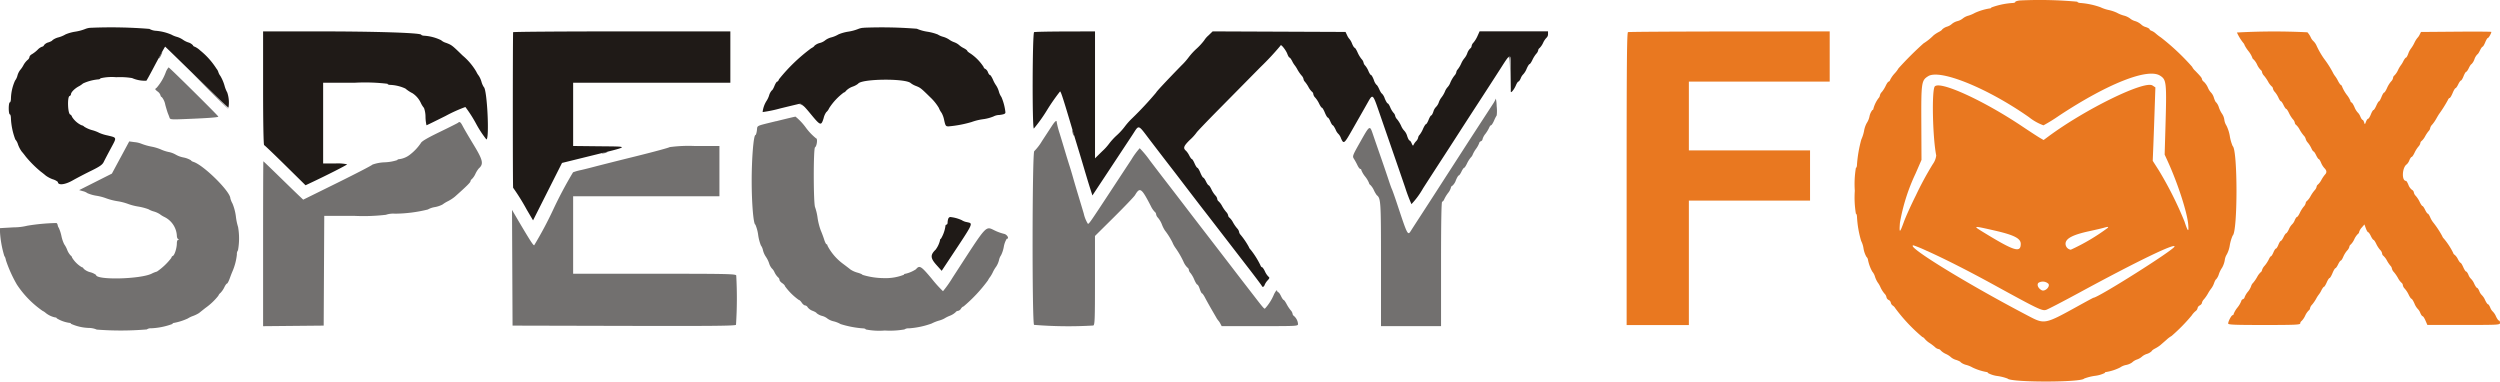
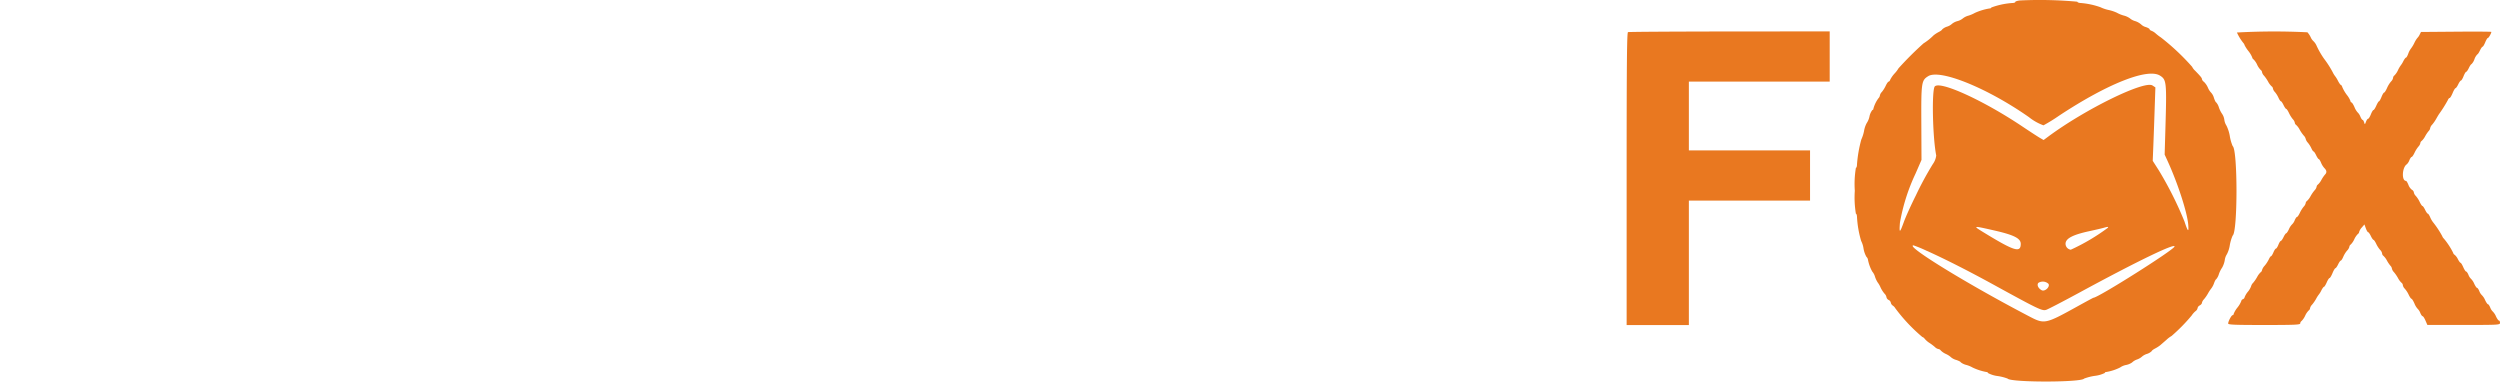
<svg xmlns="http://www.w3.org/2000/svg" width="381.666" height="58.246" viewBox="0 0 381.666 58.246">
  <g id="Group_90" data-name="Group 90" transform="translate(-9940.334 84.5)">
-     <path id="path1" d="M34.583,49c-.142.275-.221.5-.175.5a1.432,1.432,0,0,0,.342-.5c.142-.275.221-.5.175-.5a1.447,1.447,0,0,0-.342.5m205.818.192c-.073.118-.046.148.069.077.135-.084.2.573.239,2.349l.051,2.465.036-2.541c.035-2.359-.056-2.9-.4-2.35M35.487,51.542a7.656,7.656,0,0,1-1.4,2.392c-.3.215-.288.242.135.575a1.141,1.141,0,0,1,.444.569.362.362,0,0,0,.223.306,2.585,2.585,0,0,1,.509,1.142c.156.582.349,1.207.428,1.391s.182.458.231.611c.078.246.323.27,2.057.2,3.653-.139,5.385-.263,5.385-.386s-7.458-7.513-7.594-7.513a2.471,2.471,0,0,0-.419.709m6.715,2.87c1.531,1.553,2.806,2.789,2.833,2.747s-1.227-1.312-2.785-2.823l-2.833-2.748L42.2,54.412M238.531,55.6a5.1,5.1,0,0,1-.509.917L236.08,59.5c-.805,1.237-1.705,2.625-2,3.083s-1.126,1.749-1.849,2.868-1.908,2.957-2.633,4.084-1.855,2.873-2.511,3.882-1.325,2.044-1.485,2.3c-.519.836-.529.816-2.116-3.969-.365-1.1-.736-2.15-.824-2.333s-.3-.784-.48-1.334-.712-2.125-1.192-3.5-1.032-2.974-1.228-3.553c-.473-1.4-.479-1.4-1.91,1.14-1.227,2.177-1.241,2.216-.969,2.645a10.643,10.643,0,0,1,.532.977c.14.3.329.541.42.541a.177.177,0,0,1,.164.186,3.783,3.783,0,0,0,.583.981,3.915,3.915,0,0,1,.584.972.444.444,0,0,0,.208.311,2.766,2.766,0,0,1,.54.8,4.407,4.407,0,0,0,.435.75c.628.506.65.869.65,10.575v9.425h9.167v-9.5c0-6.375.056-9.5.17-9.5.094,0,.238-.168.319-.375a5.443,5.443,0,0,1,.58-.949,2.234,2.234,0,0,0,.431-.8.368.368,0,0,1,.229-.31,1.958,1.958,0,0,0,.534-.828c.168-.408.366-.741.44-.741s.261-.262.414-.583.335-.583.406-.583.26-.282.422-.625a4.553,4.553,0,0,1,.591-.948,1.211,1.211,0,0,0,.3-.45,4.3,4.3,0,0,1,.5-.868,3.733,3.733,0,0,0,.5-.907c0-.092.112-.21.25-.263a.389.389,0,0,0,.25-.318,2.234,2.234,0,0,1,.431-.8,5.367,5.367,0,0,0,.579-.949c.082-.207.214-.375.294-.375s.286-.319.458-.709a5.331,5.331,0,0,1,.4-.791,6.005,6.005,0,0,0-.006-1.417,5.977,5.977,0,0,0-.125-1.154m-106.281.858a1.9,1.9,0,0,1,.583.272c.218.166.221.153.022-.1a.786.786,0,0,0-.584-.272c-.337.018-.338.023-.021.1m-3.583,2.589c-3.236.8-2.841.611-2.953,1.443-.05.374-.148.681-.217.681-.289,0-.58,3.585-.575,7.083.005,3.425.275,6.583.562,6.583a6.086,6.086,0,0,1,.428,1.584A7.011,7.011,0,0,0,126.325,78a1.928,1.928,0,0,1,.326.759,3.164,3.164,0,0,0,.424.959,4.084,4.084,0,0,1,.5.99,2.226,2.226,0,0,0,.409.792,1.805,1.805,0,0,1,.434.625,2.654,2.654,0,0,0,.538.758.5.5,0,0,1,.21.371c0,.131.187.361.416.511s.419.358.42.463a9.109,9.109,0,0,0,2.12,2.105c.1,0,.295.188.445.417s.381.417.513.417a.546.546,0,0,1,.4.3,1.713,1.713,0,0,0,.756.531c.329.128.6.287.6.353a2.189,2.189,0,0,0,.834.418,2.19,2.19,0,0,1,.833.418,2.64,2.64,0,0,0,.958.415,4.221,4.221,0,0,1,1.043.418,15.2,15.2,0,0,0,3.351.65c.265,0,.481.075.481.166A10.588,10.588,0,0,0,145.24,91a12.861,12.861,0,0,0,3.01-.167,1.061,1.061,0,0,1,.684-.166,12.7,12.7,0,0,0,3.465-.736,6.308,6.308,0,0,1,1.1-.439,3.815,3.815,0,0,0,.833-.323,5.047,5.047,0,0,1,.834-.419,2.74,2.74,0,0,0,.883-.537.5.5,0,0,1,.374-.213.679.679,0,0,0,.448-.333c.115-.184.289-.334.388-.334a22.843,22.843,0,0,0,3.742-4,2.489,2.489,0,0,1,.315-.5,4.686,4.686,0,0,0,.433-.75,5.13,5.13,0,0,1,.52-.865,3.386,3.386,0,0,0,.412-.959A2.011,2.011,0,0,1,163,79.5a4.832,4.832,0,0,0,.408-1.25,3.539,3.539,0,0,1,.45-1.25c.435,0,.087-.651-.4-.756a7.481,7.481,0,0,1-1.208-.411c-1.748-.775-1.075-1.493-6.675,7.123A16.92,16.92,0,0,1,154.131,85a19.177,19.177,0,0,1-1.723-1.912C150.765,81.126,150.546,81,150,81.65a4.948,4.948,0,0,1-1.589.683c-.134,0-.244.068-.244.15A7.481,7.481,0,0,1,145.2,83a11.411,11.411,0,0,1-3.368-.5c0-.068-.337-.219-.749-.334a3.678,3.678,0,0,1-1.078-.48c-.182-.149-.726-.565-1.21-.926a8.139,8.139,0,0,1-2.3-2.709c0-.12-.063-.219-.14-.219s-.24-.318-.361-.708-.357-1.018-.522-1.4a9.709,9.709,0,0,1-.487-1.917,8.287,8.287,0,0,0-.38-1.628c-.262-.543-.272-8.977-.011-9.147.289-.189.427-1.369.159-1.369A8.766,8.766,0,0,1,133.175,60a8.861,8.861,0,0,0-1.561-1.653c-.108.007-1.435.321-2.947.7m42.067.753c-.284.433-.948,1.449-1.477,2.258a8.074,8.074,0,0,1-1.193,1.56c-.318.122-.348,26.2-.031,26.519a64.943,64.943,0,0,0,9.037.1c.234-.09.263-.852.263-6.883V76.566l2.928-2.9c1.61-1.6,3.044-3.1,3.186-3.338.748-1.266.985-1.1,2.416,1.673a3.346,3.346,0,0,0,.595.883.5.5,0,0,1,.209.375,1.009,1.009,0,0,0,.3.545,3.728,3.728,0,0,1,.586,1.01,4.79,4.79,0,0,0,.45.9,11.228,11.228,0,0,1,1.158,1.835,3.912,3.912,0,0,0,.461.836,13.581,13.581,0,0,1,1.226,2.111,2.776,2.776,0,0,0,.586.883.483.483,0,0,1,.23.363.856.856,0,0,0,.251.482,4.293,4.293,0,0,1,.578,1.012c.179.418.391.76.471.76s.245.3.366.667.276.666.343.666.268.282.445.625.584,1.075.9,1.625.689,1.188.82,1.417a2.9,2.9,0,0,0,.338.5,2.259,2.259,0,0,1,.3.458l.2.375h5.828c5.729,0,5.827,0,5.827-.335a1.806,1.806,0,0,0-.625-1.215.471.471,0,0,1-.208-.343,1.1,1.1,0,0,0-.292-.534,5.747,5.747,0,0,1-.621-.948c-.181-.343-.384-.625-.45-.625s-.246-.262-.4-.583-.338-.583-.412-.583-.16-.115-.19-.255-.227.087-.458.542a7.492,7.492,0,0,1-1.4,2.212c-.151,0-.322-.2-1.763-2.073L199.8,83.375c-.442-.573-1.163-1.51-1.6-2.083-1.28-1.665-2.471-3.212-3.335-4.334-2.356-3.056-2.843-3.691-4.13-5.375-.771-1.008-1.895-2.471-2.5-3.25s-1.738-2.26-2.52-3.291a15.278,15.278,0,0,0-1.552-1.875,11.132,11.132,0,0,0-1.253,1.708c-.618.94-2.061,3.133-3.205,4.875-3.147,4.791-3.276,4.975-3.455,4.958a5.033,5.033,0,0,1-.63-1.57c-.255-.855-.657-2.192-.894-2.971s-.568-1.9-.736-2.5-.415-1.421-.55-1.834-.436-1.387-.667-2.166-.613-2.04-.847-2.8a12.793,12.793,0,0,1-.426-1.625c0-.424-.236-.253-.766.555m-90.611-.53c-.055.055-1.323.693-2.82,1.418-1.938.94-2.768,1.429-2.886,1.7a7.54,7.54,0,0,1-1.686,1.782,3.315,3.315,0,0,1-1.57.666c-.165,0-.325.069-.355.152a6.9,6.9,0,0,1-1.889.334,6.275,6.275,0,0,0-1.89.351C67,65.762,64.605,67,61.713,68.431l-5.257,2.593-.672-.637c-.37-.35-1.728-1.668-3.02-2.928s-2.366-2.292-2.389-2.292-.042,5.663-.042,12.586V90.339l4.625-.045,4.625-.044.044-8.375L59.67,73.5h4.655a29.424,29.424,0,0,0,4.758-.167,3.471,3.471,0,0,1,1.385-.17,21.43,21.43,0,0,0,5.019-.638,3.172,3.172,0,0,1,1.073-.369,4.056,4.056,0,0,0,1.167-.395,5.223,5.223,0,0,1,.84-.511,6.057,6.057,0,0,0,1.027-.667c1.747-1.55,2.4-2.195,2.4-2.366a.469.469,0,0,1,.212-.334,2.752,2.752,0,0,0,.542-.8,3.9,3.9,0,0,1,.521-.833c.762-.668.634-1.253-.781-3.587-.743-1.224-1.5-2.511-1.674-2.861-.313-.613-.485-.746-.695-.536M173.857,60.5a1.827,1.827,0,0,0,.143.583c.09.21.143.241.143.084a1.833,1.833,0,0,0-.143-.584c-.09-.21-.143-.241-.143-.083M28.571,64.588,27.25,67.044l-2.5,1.26-2.5,1.26.583.166a1.858,1.858,0,0,1,.675.3,5.707,5.707,0,0,0,1.416.4,7.757,7.757,0,0,1,1.493.4,9.278,9.278,0,0,0,1.666.426,8.3,8.3,0,0,1,1.584.4,8.494,8.494,0,0,0,1.583.416,8.776,8.776,0,0,1,1.583.412,3.331,3.331,0,0,0,.814.341,3.518,3.518,0,0,1,.917.409,3.816,3.816,0,0,0,.685.425,3.394,3.394,0,0,1,1.918,2.844c0,.254.093.5.208.545.167.068.167.087,0,.1-.12.007-.208.235-.208.535,0,.724-.352,1.829-.615,1.93a.347.347,0,0,0-.219.289A9.493,9.493,0,0,1,34.129,82a4.028,4.028,0,0,0-.816.324c-1.763.852-8.48,1-8.48.192a2.538,2.538,0,0,0-.908-.422,2.306,2.306,0,0,1-.995-.535.344.344,0,0,0-.278-.226,4.349,4.349,0,0,1-1.485-1.472.446.446,0,0,0-.213-.311,2.722,2.722,0,0,1-.537-.883,3.75,3.75,0,0,0-.45-.841,5.28,5.28,0,0,1-.421-1.25,6.126,6.126,0,0,0-.4-1.243.9.9,0,0,1-.169-.416c-.034-.184-.137-.331-.227-.328A30.944,30.944,0,0,0,14.333,75a8.69,8.69,0,0,1-2.083.25l-2.083.12v.6a15.69,15.69,0,0,0,.675,3.7c.066,0,.172.281.235.625a20.1,20.1,0,0,0,1.662,3.679A14.758,14.758,0,0,0,16.667,88a2.045,2.045,0,0,1,.5.336A3.453,3.453,0,0,0,18.575,89c.142,0,.258.064.258.141a5.1,5.1,0,0,0,1.936.692c.127,0,.231.063.231.14a7.156,7.156,0,0,0,2.8.635,3.051,3.051,0,0,1,1.135.25,47.438,47.438,0,0,0,7.651-.025.963.963,0,0,1,.635-.172,10.629,10.629,0,0,0,3.252-.654.3.3,0,0,1,.275-.174,8.845,8.845,0,0,0,2.088-.67,3.9,3.9,0,0,1,.8-.385,5.034,5.034,0,0,0,.916-.446c.11-.09.536-.43.949-.757a9.5,9.5,0,0,0,2-1.885,1.01,1.01,0,0,1,.322-.429,3.343,3.343,0,0,0,.591-.859c.148-.313.331-.569.406-.569s.264-.356.421-.791.355-.942.44-1.125a8.857,8.857,0,0,0,.652-2.532.947.947,0,0,1,.168-.635,10.133,10.133,0,0,0,.015-3.544,8.732,8.732,0,0,1-.337-1.621,7.785,7.785,0,0,0-.515-1.963,3.374,3.374,0,0,1-.33-.8c0-1.046-4.073-5.07-5.632-5.565-.2-.064-.368-.171-.368-.237a3.57,3.57,0,0,0-1.166-.441A3.744,3.744,0,0,1,37,64.15a3.523,3.523,0,0,0-1.125-.413,5.688,5.688,0,0,1-1.208-.409,7.171,7.171,0,0,0-1.417-.412,8.805,8.805,0,0,1-1.5-.432,3.6,3.6,0,0,0-1.013-.241l-.842-.112-1.32,2.457M112.4,63c-.091.091-2.45.73-5.241,1.42s-5.6,1.4-6.242,1.571-1.58.407-2.084.518a7.6,7.6,0,0,0-1.18.337,62.557,62.557,0,0,0-3,5.632,58.738,58.738,0,0,1-2.934,5.509c-.17.011-.739-.889-2.994-4.737l-.39-.667.041,8.834.041,8.833,16.989.042c13.482.034,17.017,0,17.123-.166a62.051,62.051,0,0,0,.037-7.529c-.091-.237-1.348-.264-12.5-.264h-12.4V70.5H120V62.833h-3.717A21.643,21.643,0,0,0,112.4,63m-10.15.833c-.21.091-.241.144-.083.144a1.832,1.832,0,0,0,.583-.144c.21-.09.241-.143.083-.143a1.854,1.854,0,0,0-.583.143" transform="translate(9930.167 -125.041)" fill="#72706f" fill-rule="evenodd" />
-     <path id="path2" d="M24.087,44.78a2.5,2.5,0,0,0-.917.191,7.021,7.021,0,0,1-1.489.4,6.373,6.373,0,0,0-1.5.416,4.354,4.354,0,0,1-1.056.45,2.562,2.562,0,0,0-.958.445c0,.069-.268.215-.595.323a1.3,1.3,0,0,0-.685.429.358.358,0,0,1-.29.234,1.777,1.777,0,0,0-.69.474,4.931,4.931,0,0,1-.865.673c-.207.109-.375.3-.375.432a.711.711,0,0,1-.3.453,2.951,2.951,0,0,0-.625.8,3.9,3.9,0,0,1-.512.75,2.5,2.5,0,0,0-.4.833,2.1,2.1,0,0,1-.369.771,7.138,7.138,0,0,0-.623,2.688c0,.343-.078.625-.169.625s-.167.412-.167.916.075.917.167.917.166.3.166.662a10.447,10.447,0,0,0,.67,3.171,1.971,1.971,0,0,1,.413.773,4.442,4.442,0,0,0,.565,1.072c.148.166.419.5.6.752a16.733,16.733,0,0,0,2.32,2.32c.248.183.587.455.752.6a4.436,4.436,0,0,0,1.073.564,2.121,2.121,0,0,1,.772.4c0,.551,1.054.451,2.222-.209.675-.381,1.969-1.058,2.877-1.5,1.3-.638,1.7-.921,1.9-1.334.139-.287.624-1.213,1.077-2.057.948-1.767.982-1.633-.511-2a6.037,6.037,0,0,1-1.237-.385,5.277,5.277,0,0,0-1.081-.415,4.456,4.456,0,0,1-1.221-.531.75.75,0,0,0-.42-.222,3.461,3.461,0,0,1-1.445-1.284.542.542,0,0,0-.291-.363c-.365-.2-.439-2.693-.083-2.811a.325.325,0,0,0,.214-.265c.008-.31.53-.85,1.161-1.2a3.449,3.449,0,0,0,.681-.458,7.143,7.143,0,0,1,2.277-.615c.206,0,.375-.077.375-.169a7.533,7.533,0,0,1,2.417-.167,11.485,11.485,0,0,1,2.416.129,4.883,4.883,0,0,0,2.187.406c.058-.065.462-.793.9-1.618,1.072-2.032,1.925-3.583,1.969-3.583.021,0,2.163,2.081,4.762,4.625s4.8,4.653,4.9,4.689a4.759,4.759,0,0,0-.183-2.31,4.612,4.612,0,0,1-.428-1.088,6.569,6.569,0,0,0-.621-1.442,1.84,1.84,0,0,1-.313-.591,1.472,1.472,0,0,0-.292-.53,11.445,11.445,0,0,0-2.478-2.77,3.122,3.122,0,0,0-.857-.583.316.316,0,0,1-.251-.209,1.527,1.527,0,0,0-.72-.441,3.072,3.072,0,0,1-.832-.423,3.21,3.21,0,0,0-.923-.428,3.574,3.574,0,0,1-.814-.334A7.553,7.553,0,0,0,34,45.244a2.311,2.311,0,0,1-1.027-.293,73.023,73.023,0,0,0-8.886-.171m118,0a2.5,2.5,0,0,0-.917.191,7.021,7.021,0,0,1-1.489.4,6.373,6.373,0,0,0-1.5.416,4.354,4.354,0,0,1-1.056.45,2.623,2.623,0,0,0-.958.441,2.118,2.118,0,0,1-.834.423,2.023,2.023,0,0,0-.833.429c0,.071-.229.248-.509.392a26.3,26.3,0,0,0-4.9,4.721c-.062.2-.184.358-.27.358s-.277.3-.424.667-.323.666-.392.666a1.942,1.942,0,0,0-.425.792,3.437,3.437,0,0,1-.427.877,4.034,4.034,0,0,0-.559,1.648,20.6,20.6,0,0,0,2.7-.56c1.442-.352,2.773-.671,2.958-.71.26-.055.635.291,1.649,1.525,1.531,1.86,1.626,1.892,2.007.678a2.548,2.548,0,0,1,.4-.916,1.691,1.691,0,0,0,.442-.611,9.173,9.173,0,0,1,2.23-2.389c.091,0,.263-.136.383-.3a2.708,2.708,0,0,1,.967-.6,2.892,2.892,0,0,0,.84-.443c.475-.768,7.269-.844,8.042-.089a3.083,3.083,0,0,0,.785.427c.694.275.769.334,2.179,1.718a7.5,7.5,0,0,1,1.326,1.64,3.11,3.11,0,0,0,.416.754,3.68,3.68,0,0,1,.394,1.125c.19.851.249.935.655.936a17.63,17.63,0,0,0,3.53-.667,8.495,8.495,0,0,1,1.708-.424,6.38,6.38,0,0,0,1.625-.421,2.073,2.073,0,0,1,.917-.231c.7-.088.916-.18.914-.4a8.026,8.026,0,0,0-.612-2.342,2.611,2.611,0,0,1-.385-.834,3.448,3.448,0,0,0-.412-.917,4.594,4.594,0,0,1-.492-.9c-.172-.389-.379-.708-.459-.708s-.218-.189-.306-.421a.988.988,0,0,0-.412-.518.377.377,0,0,1-.253-.29,7.2,7.2,0,0,0-1.992-2.043c-.279-.165-.508-.357-.508-.426s-.243-.253-.541-.407a3.054,3.054,0,0,1-.709-.478,2.426,2.426,0,0,0-.75-.426,3.087,3.087,0,0,1-.769-.408,3.338,3.338,0,0,0-.917-.417,2.892,2.892,0,0,1-.816-.355,7.6,7.6,0,0,0-1.583-.422,6.436,6.436,0,0,1-1.606-.452,68.069,68.069,0,0,0-8.055-.157M50.333,53.986c0,5.227.062,8.675.156,8.708s1.544,1.423,3.24,3.094l3.083,3.038.636-.3c2.582-1.21,5.709-2.8,5.713-2.9a6.779,6.779,0,0,0-1.828-.125H59.5V53.167h4.917a29.028,29.028,0,0,1,4.916.166c0,.092.184.167.409.167a6.176,6.176,0,0,1,2.309.556,5.572,5.572,0,0,0,1.091.719,3.577,3.577,0,0,1,1.275,1.484,3.4,3.4,0,0,0,.482.766,4.09,4.09,0,0,1,.23,1.375,6.178,6.178,0,0,0,.149,1.267c.037,0,1.348-.641,2.914-1.425a22.634,22.634,0,0,1,3.023-1.365,19.786,19.786,0,0,1,1.606,2.5,16.374,16.374,0,0,0,1.6,2.449c.492.025.12-7.626-.388-7.987a2.819,2.819,0,0,1-.362-.819,3.454,3.454,0,0,0-.411-.917,2.8,2.8,0,0,1-.368-.6,9.455,9.455,0,0,0-2.1-2.484c-1.6-1.561-1.66-1.606-2.517-1.933a1.976,1.976,0,0,1-.772-.412A6.976,6.976,0,0,0,75.016,46c-.268,0-.513-.072-.544-.16-.1-.286-6.872-.506-15.6-.506H50.333v8.653M88.5,45.458c-.059,2.708-.054,23.721.006,23.75a33,33,0,0,1,2.079,3.343l.961,1.634L93.756,69.8l2.212-4.384,4.224-1.043c6.327-1.561,6.215-1.45,1.516-1.5l-4.041-.045v-9.66h24V45.333H105.083c-9.121,0-16.584.057-16.586.125m79.545-.014c-.268.108-.309,14.723-.042,14.723a22.89,22.89,0,0,0,2.024-2.834A30.737,30.737,0,0,1,172,54.5c.13,0,.459,1.017,1.914,5.917.245.825.619,2.062.83,2.75s.628,2.075.925,3.083.7,2.35.906,2.982l.366,1.149,2.632-3.982c1.447-2.19,3.014-4.564,3.483-5.274,1.054-1.6.771-1.691,2.759.917.927,1.214,2.153,2.812,2.725,3.55s1.265,1.636,1.54,2c2.069,2.709,3.624,4.737,3.95,5.149.211.268,1.341,1.731,2.512,3.25s3.046,3.951,4.167,5.4,2.063,2.708,2.094,2.792c.092.254.332.171.435-.152a2.376,2.376,0,0,1,.456-.69c.308-.331.325-.412.116-.571a2.761,2.761,0,0,1-.536-.81c-.161-.343-.359-.625-.44-.625s-.19-.133-.242-.3a13.047,13.047,0,0,0-1.5-2.384.931.931,0,0,1-.259-.39,11.381,11.381,0,0,0-1.291-1.9.773.773,0,0,1-.209-.429,1.1,1.1,0,0,0-.3-.53,5.719,5.719,0,0,1-.625-.906,2.661,2.661,0,0,0-.533-.717.468.468,0,0,1-.208-.343,1.094,1.094,0,0,0-.3-.534,5.653,5.653,0,0,1-.625-.906,2.68,2.68,0,0,0-.534-.717.5.5,0,0,1-.208-.375,1,1,0,0,0-.3-.539,3.978,3.978,0,0,1-.591-.916c-.162-.341-.352-.62-.422-.62s-.253-.262-.406-.583-.339-.583-.414-.583-.274-.338-.444-.75-.373-.75-.452-.75-.272-.3-.43-.667-.345-.667-.412-.667-.249-.243-.4-.541a3.014,3.014,0,0,0-.481-.709c-.505-.418-.394-.735.593-1.7a7.234,7.234,0,0,0,.991-1.084c0-.064,1.505-1.639,3.343-3.5s4.725-4.785,6.416-6.5a41.431,41.431,0,0,0,3.076-3.3c0-.324.818.685,1.03,1.27.112.309.261.562.332.562s.254.244.407.542a3.4,3.4,0,0,0,.379.625,4.317,4.317,0,0,1,.427.667,5.745,5.745,0,0,0,.625.906,1.094,1.094,0,0,1,.3.53.756.756,0,0,0,.217.427,4.8,4.8,0,0,1,.542.8,2.667,2.667,0,0,0,.532.717.5.5,0,0,1,.209.375.99.99,0,0,0,.3.539,4.054,4.054,0,0,1,.591.917c.162.34.354.619.428.619s.273.337.443.75.372.75.45.75.251.262.385.583.3.585.366.586.266.3.441.666a1.846,1.846,0,0,0,.427.665,1.8,1.8,0,0,1,.4.675c.4.9.49.837,1.639-1.183.545-.958,1.184-2.079,1.42-2.492s.694-1.22,1.018-1.795c.762-1.352.772-1.344,1.715,1.388.441,1.278,1.334,3.861,1.985,5.74s1.555,4.5,2.011,5.834a25.3,25.3,0,0,0,.962,2.549,12.215,12.215,0,0,0,1.774-2.417c.9-1.4,2.324-3.6,3.157-4.882s1.888-2.915,2.343-3.626,1.8-2.791,2.993-4.623,2.718-4.194,3.393-5.249c1.569-2.455,1.555-2.463,1.522.789-.015,1.49-.021,2.77-.013,2.846.026.252.524-.369.773-.965.135-.324.311-.589.39-.589s.238-.227.353-.5a1.713,1.713,0,0,1,.4-.625,2.7,2.7,0,0,0,.5-.829c.172-.39.373-.709.446-.709s.266-.281.428-.625a4.608,4.608,0,0,1,.591-.948,1.094,1.094,0,0,0,.3-.533.47.47,0,0,1,.21-.344,2.752,2.752,0,0,0,.542-.8,2.766,2.766,0,0,1,.54-.8.717.717,0,0,0,.208-.541v-.409H236.051l-.317.707a4.267,4.267,0,0,1-.609,1,.984.984,0,0,0-.292.535.493.493,0,0,1-.218.375,1.813,1.813,0,0,0-.442.717,2.44,2.44,0,0,1-.422.75,3.392,3.392,0,0,0-.509.833,4.359,4.359,0,0,1-.527.887.758.758,0,0,0-.215.427,1.1,1.1,0,0,1-.294.53,4.83,4.83,0,0,0-.608,1.031,2.118,2.118,0,0,1-.415.71,2.184,2.184,0,0,0-.432.709,4.052,4.052,0,0,1-.516.873,2.632,2.632,0,0,0-.408.75,1.835,1.835,0,0,1-.43.709,1.657,1.657,0,0,0-.4.709c-.106.32-.254.582-.328.582s-.256.3-.4.666-.327.667-.4.667-.277.319-.448.708a4.145,4.145,0,0,1-.533.929.754.754,0,0,0-.219.427,1.126,1.126,0,0,1-.308.537,2.246,2.246,0,0,0-.4.573c-.062.169-.144.1-.271-.216-.1-.252-.248-.458-.327-.458s-.244-.3-.367-.675a1.951,1.951,0,0,0-.419-.791,2.5,2.5,0,0,1-.507-.784,4.806,4.806,0,0,0-.607-.99,1.088,1.088,0,0,1-.3-.53.861.861,0,0,0-.256-.462,3.266,3.266,0,0,1-.5-.845c-.135-.325-.308-.59-.385-.59s-.279-.337-.449-.75a1.93,1.93,0,0,0-.429-.75c-.067,0-.253-.3-.415-.666s-.349-.667-.415-.667a1.838,1.838,0,0,1-.407-.75c-.158-.413-.35-.75-.428-.75s-.253-.265-.388-.589a3.249,3.249,0,0,0-.5-.845.859.859,0,0,1-.256-.463,1.109,1.109,0,0,0-.3-.534,4.6,4.6,0,0,1-.616-1.031c-.171-.388-.37-.7-.443-.7s-.249-.278-.391-.619a2.5,2.5,0,0,0-.393-.708,2.1,2.1,0,0,1-.371-.589l-.236-.5-10.144-.043-10.143-.043-.646.626a3.286,3.286,0,0,0-.646.75,9.287,9.287,0,0,1-1.167,1.27,9.722,9.722,0,0,0-1.166,1.265,10.213,10.213,0,0,1-1.161,1.314c-2.452,2.524-3.839,4.011-3.839,4.115a52.781,52.781,0,0,1-3.674,3.94,10.263,10.263,0,0,0-1.16,1.313,9.58,9.58,0,0,1-1.166,1.265,9.521,9.521,0,0,0-1.169,1.27,8.306,8.306,0,0,1-1.083,1.189l-1.082,1.064V45.333l-4.541.013c-2.5.008-4.636.051-4.75.1M154.934,73.93a1.978,1.978,0,0,0-.1.584c0,.175-.075.319-.166.319s-.167.1-.167.231A5.1,5.1,0,0,1,153.808,77c-.078,0-.141.12-.141.266a3.9,3.9,0,0,1-.671,1.4c-.824.788-.795,1.288.136,2.327l.8.892,1.259-1.9c3.731-5.634,3.576-5.3,2.561-5.539a2,2,0,0,1-.754-.293,5.583,5.583,0,0,0-1.77-.481.379.379,0,0,0-.292.259" transform="translate(9930.167 -125.041)" fill="#1f1a17" fill-rule="evenodd" />
    <path id="path3" d="M318.542,40.612c-.39.041-.709.145-.709.231s-.206.157-.458.157a11.449,11.449,0,0,0-3.208.689c0,.08-.125.144-.277.144a9.023,9.023,0,0,0-2.223.676,4.895,4.895,0,0,1-.959.413,2.382,2.382,0,0,0-.875.428,2.217,2.217,0,0,1-.833.416,2.212,2.212,0,0,0-.833.417,1.947,1.947,0,0,1-.75.425,1.94,1.94,0,0,0-.75.429c0,.067-.229.24-.509.384a4.94,4.94,0,0,0-.792.51,8.634,8.634,0,0,1-1.545,1.236A50.92,50.92,0,0,0,300,50.978a4.157,4.157,0,0,1-.585.772,4.373,4.373,0,0,0-.675.958c-.051.161-.159.292-.24.292s-.28.281-.442.625a4.665,4.665,0,0,1-.591.948,1.092,1.092,0,0,0-.3.53.758.758,0,0,1-.215.427,4.751,4.751,0,0,0-.785,1.62.169.169,0,0,1-.149.183,2.359,2.359,0,0,0-.448,1,2.84,2.84,0,0,1-.417,1,3.82,3.82,0,0,0-.41,1.209,5.641,5.641,0,0,1-.413,1.291,19.693,19.693,0,0,0-.663,3.813c0,.286-.075.521-.167.521a15.04,15.04,0,0,0-.167,3.5,15.047,15.047,0,0,0,.167,3.5c.092,0,.168.243.17.541a15.865,15.865,0,0,0,.632,3.614,3.724,3.724,0,0,1,.362,1.15,3.845,3.845,0,0,0,.445,1.28.743.743,0,0,1,.224.384A6,6,0,0,0,296,82a2.037,2.037,0,0,1,.417.792,3.773,3.773,0,0,0,.415.875,3.45,3.45,0,0,1,.427.744,4.182,4.182,0,0,0,.607.958,1,1,0,0,1,.3.542.6.6,0,0,0,.333.422.6.6,0,0,1,.333.413.707.707,0,0,0,.307.453,1.191,1.191,0,0,1,.375.4,25.749,25.749,0,0,0,4.141,4.4c.087,0,.256.133.376.295a3.243,3.243,0,0,0,.714.611,7.212,7.212,0,0,1,.823.622,1.106,1.106,0,0,0,.537.305.471.471,0,0,1,.344.21,2.712,2.712,0,0,0,.8.542,2.906,2.906,0,0,1,.784.511,2.128,2.128,0,0,0,.791.4c.371.123.675.28.675.35a2.19,2.19,0,0,0,.875.414,4.31,4.31,0,0,1,.958.4,8.585,8.585,0,0,0,2.089.675.3.3,0,0,1,.274.173,4.262,4.262,0,0,0,1.473.447,7.19,7.19,0,0,1,1.5.388c.435.595,11.259.594,11.666,0a7.686,7.686,0,0,1,1.625-.418,4.716,4.716,0,0,0,1.542-.443c0-.08.09-.146.2-.146a7.357,7.357,0,0,0,2.133-.691,2.4,2.4,0,0,1,.917-.385,2.355,2.355,0,0,0,.918-.387,2.02,2.02,0,0,1,.75-.449,2.216,2.216,0,0,0,.749-.433,2.115,2.115,0,0,1,.75-.414,1.848,1.848,0,0,0,.75-.437c0-.071.229-.247.509-.392a4.931,4.931,0,0,0,.791-.508l.95-.824a4.017,4.017,0,0,1,.771-.579,26.773,26.773,0,0,0,3.073-3.129,3,3,0,0,1,.6-.673.709.709,0,0,0,.3-.452.6.6,0,0,1,.333-.413c.183-.1.333-.274.333-.391a1.09,1.09,0,0,1,.3-.536,5.719,5.719,0,0,0,.625-.9,5.545,5.545,0,0,1,.524-.793,3.023,3.023,0,0,0,.408-.795c.116-.32.26-.581.321-.581a2.178,2.178,0,0,0,.413-.792,4.089,4.089,0,0,1,.492-.981,3.576,3.576,0,0,0,.4-1.125,2.181,2.181,0,0,1,.336-.936,4.422,4.422,0,0,0,.437-1.375,6.422,6.422,0,0,1,.437-1.463c.779-.543.776-13.125,0-13.656a6.475,6.475,0,0,1-.431-1.5,5.826,5.826,0,0,0-.514-1.622,2.113,2.113,0,0,1-.327-.887,2.115,2.115,0,0,0-.319-.878,4.041,4.041,0,0,1-.507-1,2.068,2.068,0,0,0-.42-.791c-.065,0-.218-.3-.34-.675a1.97,1.97,0,0,0-.419-.792,2.46,2.46,0,0,1-.505-.783,2.8,2.8,0,0,0-.607-.885.7.7,0,0,1-.3-.4c0-.186-.186-.417-1.041-1.294a1.993,1.993,0,0,1-.459-.6,35.315,35.315,0,0,0-4.759-4.474,7.262,7.262,0,0,1-.807-.619,2.088,2.088,0,0,0-.63-.4c-.167-.053-.3-.161-.3-.239s-.262-.229-.582-.335a1.617,1.617,0,0,1-.708-.4,2.583,2.583,0,0,0-.918-.51,2.071,2.071,0,0,1-.792-.415,2.724,2.724,0,0,0-.958-.435,4.889,4.889,0,0,1-1.042-.429,5.928,5.928,0,0,0-1.25-.415,5.455,5.455,0,0,1-1.256-.426A11.913,11.913,0,0,0,327.836,41c-.261,0-.505-.09-.541-.2a62.752,62.752,0,0,0-8.753-.188m-59.834,4.832c-.165.066-.208,4.7-.208,22.4v22.32H268v-19h18.5V63.5H268V53h21.5V45.333l-15.292.013c-8.41.008-15.385.051-15.5.1m92.959.049a7.413,7.413,0,0,0,1,1.625.714.714,0,0,1,.169.311,5.256,5.256,0,0,0,.584.9,3.879,3.879,0,0,1,.583.973.448.448,0,0,0,.21.311,2.751,2.751,0,0,1,.542.8,2.766,2.766,0,0,0,.54.8.471.471,0,0,1,.208.343,1.094,1.094,0,0,0,.3.534,5.718,5.718,0,0,1,.625.906,2.7,2.7,0,0,0,.533.717.47.47,0,0,1,.209.343,1.09,1.09,0,0,0,.3.534,3.758,3.758,0,0,1,.54.864c.132.3.3.542.369.542s.254.262.407.583.335.584.406.584.26.281.422.625a4.608,4.608,0,0,0,.591.948,1.094,1.094,0,0,1,.3.533.473.473,0,0,0,.208.344,2.654,2.654,0,0,1,.534.716,5.714,5.714,0,0,0,.625.907,1.1,1.1,0,0,1,.3.516,1.327,1.327,0,0,0,.328.571,4.117,4.117,0,0,1,.54.859c.117.264.266.481.331.481s.243.262.395.583.334.583.4.583.225.244.344.542a2.908,2.908,0,0,0,.52.84q.539.527.087.981a4.861,4.861,0,0,0-.542.8,2.684,2.684,0,0,1-.532.717.47.47,0,0,0-.209.343,1.094,1.094,0,0,1-.3.534,5.722,5.722,0,0,0-.625.906,2.66,2.66,0,0,1-.533.717.468.468,0,0,0-.208.343,1.1,1.1,0,0,1-.3.534,4.594,4.594,0,0,0-.592.948c-.161.343-.356.625-.432.625s-.233.226-.348.5a1.66,1.66,0,0,1-.4.625,2.364,2.364,0,0,0-.486.746c-.16.343-.348.625-.418.625s-.253.262-.406.583-.341.583-.417.583-.241.263-.367.584-.294.583-.373.583-.254.262-.388.583-.3.584-.367.584-.22.216-.336.48a4.752,4.752,0,0,1-.624.958,1.768,1.768,0,0,0-.412.678.466.466,0,0,1-.208.334,2.654,2.654,0,0,0-.534.716,5.714,5.714,0,0,1-.625.907,1.1,1.1,0,0,0-.3.512,2.83,2.83,0,0,1-.495.843,2.949,2.949,0,0,0-.5.846.385.385,0,0,1-.255.286.374.374,0,0,0-.25.287,3.746,3.746,0,0,1-.583.986,3.783,3.783,0,0,0-.583.981.174.174,0,0,1-.155.186c-.178,0-.679.941-.679,1.275,0,.184,1,.225,5.5.225,4.694,0,5.5-.036,5.5-.242a.5.5,0,0,1,.21-.375,2.712,2.712,0,0,0,.542-.8,2.737,2.737,0,0,1,.54-.8.468.468,0,0,0,.208-.344,1.1,1.1,0,0,1,.3-.533,5.746,5.746,0,0,0,.625-.906,4.318,4.318,0,0,1,.427-.667,3.406,3.406,0,0,0,.379-.625c.153-.3.333-.542.4-.542s.253-.3.412-.666.353-.667.431-.667.281-.338.451-.75.37-.75.445-.75.26-.263.413-.583.338-.584.412-.584.242-.26.375-.579a3.824,3.824,0,0,1,.586-.948,1.254,1.254,0,0,0,.343-.579.473.473,0,0,1,.21-.344,2.712,2.712,0,0,0,.542-.8,2.767,2.767,0,0,1,.54-.8.464.464,0,0,0,.209-.333,1.72,1.72,0,0,1,.4-.668l.4-.467.215.592c.118.326.275.593.35.593s.261.262.414.583.336.584.406.584.26.278.422.619a4.076,4.076,0,0,0,.591.917.986.986,0,0,1,.3.539.5.5,0,0,0,.209.375,2.658,2.658,0,0,1,.532.716,4.818,4.818,0,0,0,.542.8.756.756,0,0,1,.217.427,1.1,1.1,0,0,0,.3.53,5.654,5.654,0,0,1,.625.906,2.681,2.681,0,0,0,.534.717.5.5,0,0,1,.208.375,1,1,0,0,0,.3.539,3.978,3.978,0,0,1,.591.916c.162.341.354.62.428.62s.274.318.446.708a2.668,2.668,0,0,0,.5.829,1.714,1.714,0,0,1,.4.625c.115.278.275.5.356.5s.277.3.435.667l.289.667h5.544c5.433,0,5.544-.007,5.544-.334,0-.183-.071-.333-.159-.333s-.289-.281-.449-.625a2.36,2.36,0,0,0-.486-.746,1.685,1.685,0,0,1-.4-.625c-.115-.277-.271-.5-.347-.5s-.27-.281-.43-.625a2.362,2.362,0,0,0-.485-.746,1.672,1.672,0,0,1-.4-.625c-.115-.277-.271-.5-.347-.5s-.269-.281-.429-.625a2.377,2.377,0,0,0-.486-.746,1.66,1.66,0,0,1-.4-.625c-.115-.277-.275-.5-.356-.5s-.277-.3-.436-.667-.344-.666-.412-.666-.247-.244-.4-.542a2.052,2.052,0,0,0-.5-.675.438.438,0,0,1-.227-.3,10.927,10.927,0,0,0-1.415-2.168.951.951,0,0,1-.252-.379,14.146,14.146,0,0,0-1.388-2.107,3.563,3.563,0,0,1-.46-.792c-.128-.3-.291-.541-.362-.541s-.254-.263-.407-.584-.336-.583-.406-.583-.26-.279-.422-.619a4.053,4.053,0,0,0-.591-.917.991.991,0,0,1-.3-.541.55.55,0,0,0-.3-.4,1.713,1.713,0,0,1-.531-.756c-.129-.329-.294-.6-.366-.6-.7,0-.6-2.08.125-2.538A1.687,1.687,0,0,0,378,65c.115-.277.271-.5.348-.5s.271-.281.432-.625a4.622,4.622,0,0,1,.592-.948,1.1,1.1,0,0,0,.3-.533.468.468,0,0,1,.208-.344,2.646,2.646,0,0,0,.532-.717,4.861,4.861,0,0,1,.542-.8.752.752,0,0,0,.218-.427,1.094,1.094,0,0,1,.3-.53,5.843,5.843,0,0,0,.625-.9c.178-.318.381-.656.45-.75a19.468,19.468,0,0,0,1.339-2.13c.06-.161.175-.292.255-.292s.286-.337.456-.75.371-.75.445-.75.26-.263.413-.583.34-.584.416-.584.257-.3.4-.666.326-.667.4-.667.254-.263.406-.583.332-.584.4-.584a1.961,1.961,0,0,0,.451-.748,2.052,2.052,0,0,1,.446-.75c.065,0,.242-.264.394-.585s.335-.583.407-.583.249-.3.4-.667.33-.667.408-.667c.123,0,.528-.711.528-.926,0-.043-2.417-.058-5.37-.034l-5.37.044-.2.4a1.818,1.818,0,0,1-.339.5,3.585,3.585,0,0,0-.473.769,5.046,5.046,0,0,1-.531.877,2.975,2.975,0,0,0-.409.792c-.116.32-.268.581-.339.581s-.254.244-.407.542a3.319,3.319,0,0,1-.381.625,4.48,4.48,0,0,0-.435.75,2.736,2.736,0,0,1-.54.8.5.5,0,0,0-.208.375,1.031,1.031,0,0,1-.312.553,4.1,4.1,0,0,0-.615,1c-.167.379-.365.689-.44.689s-.256.3-.4.666-.32.667-.384.667-.249.3-.41.667-.356.666-.431.666-.257.3-.4.667-.336.667-.421.667-.23.206-.324.458c-.166.45-.171.451-.283.083-.063-.206-.171-.375-.241-.375s-.221-.226-.336-.5a1.687,1.687,0,0,0-.4-.625,2.688,2.688,0,0,1-.5-.829c-.172-.39-.376-.708-.454-.708a.169.169,0,0,1-.141-.186,3.65,3.65,0,0,0-.562-.959,5.706,5.706,0,0,1-.678-1.147c-.064-.206-.169-.375-.233-.375s-.265-.281-.446-.625a4.174,4.174,0,0,0-.431-.708,3.337,3.337,0,0,1-.379-.621,14.873,14.873,0,0,0-1.306-2.037,12.636,12.636,0,0,1-1.137-1.967,2.117,2.117,0,0,0-.475-.709,1.746,1.746,0,0,1-.439-.625,3.178,3.178,0,0,0-.5-.747,102.572,102.572,0,0,0-10.751.032m-11.719,6.6c.965.632,1,.995.786,8.265l-.111,3.77.446.975c1.56,3.408,3.011,7.88,3.155,9.723.1,1.236-.048,1.113-.576-.489a55.153,55.153,0,0,0-3.887-7.755l-.957-1.5.1-2.5c.054-1.375.146-3.9.2-5.606l.106-3.106-.44-.288c-1.234-.809-10.294,3.628-15.907,7.792l-.719.533-.568-.329c-.312-.181-1.526-.971-2.7-1.756-5.88-3.939-12.481-6.961-13.336-6.106-.491.492-.345,7.766.212,10.548a2.856,2.856,0,0,1-.53,1.334,49.178,49.178,0,0,0-2.586,4.778c-.724,1.445-1.546,3.264-1.827,4.042-.632,1.745-.724,1.764-.6.123a29.236,29.236,0,0,1,2.393-7.527l.9-2.069-.025-5.6c-.029-6.241.015-6.543,1.045-7.184,1.81-1.128,9.061,1.82,15.385,6.254a7.8,7.8,0,0,0,2.218,1.249,25.872,25.872,0,0,0,2.383-1.474c7.409-4.893,13.563-7.328,15.43-6.1M314.583,75.716c3.045.691,4.084,1.213,4.084,2.051,0,1.412-.975,1.118-5.542-1.672-1.849-1.13-1.849-1.13,1.458-.379M332,75.292a30.988,30.988,0,0,1-5.694,3.372.925.925,0,0,1-.8-.9c0-.811,1.071-1.378,3.667-1.94.87-.189,1.808-.407,2.083-.485.674-.191.75-.2.748-.05m-27.647,3.557c2.786,1.257,6.393,3.088,10.192,5.173,6.849,3.76,7.4,4.023,8.013,3.82.3-.1,2.642-1.316,5.2-2.705,8.752-4.745,14.566-7.554,14.377-6.946-.173.554-11.669,7.809-12.374,7.809-.032,0-1.021.532-2.2,1.183-5.226,2.892-5.243,2.9-7.719,1.6C310.491,83.895,300.9,78,302.3,78a20.458,20.458,0,0,1,2.046.849M322.9,83.873c.283.453-.552,1.235-1.04.974-.52-.279-.763-.81-.509-1.116a1.268,1.268,0,0,1,1.549.142" transform="translate(9930.167 -125.041)" fill="#e97820" fill-rule="evenodd" />
  </g>
</svg>